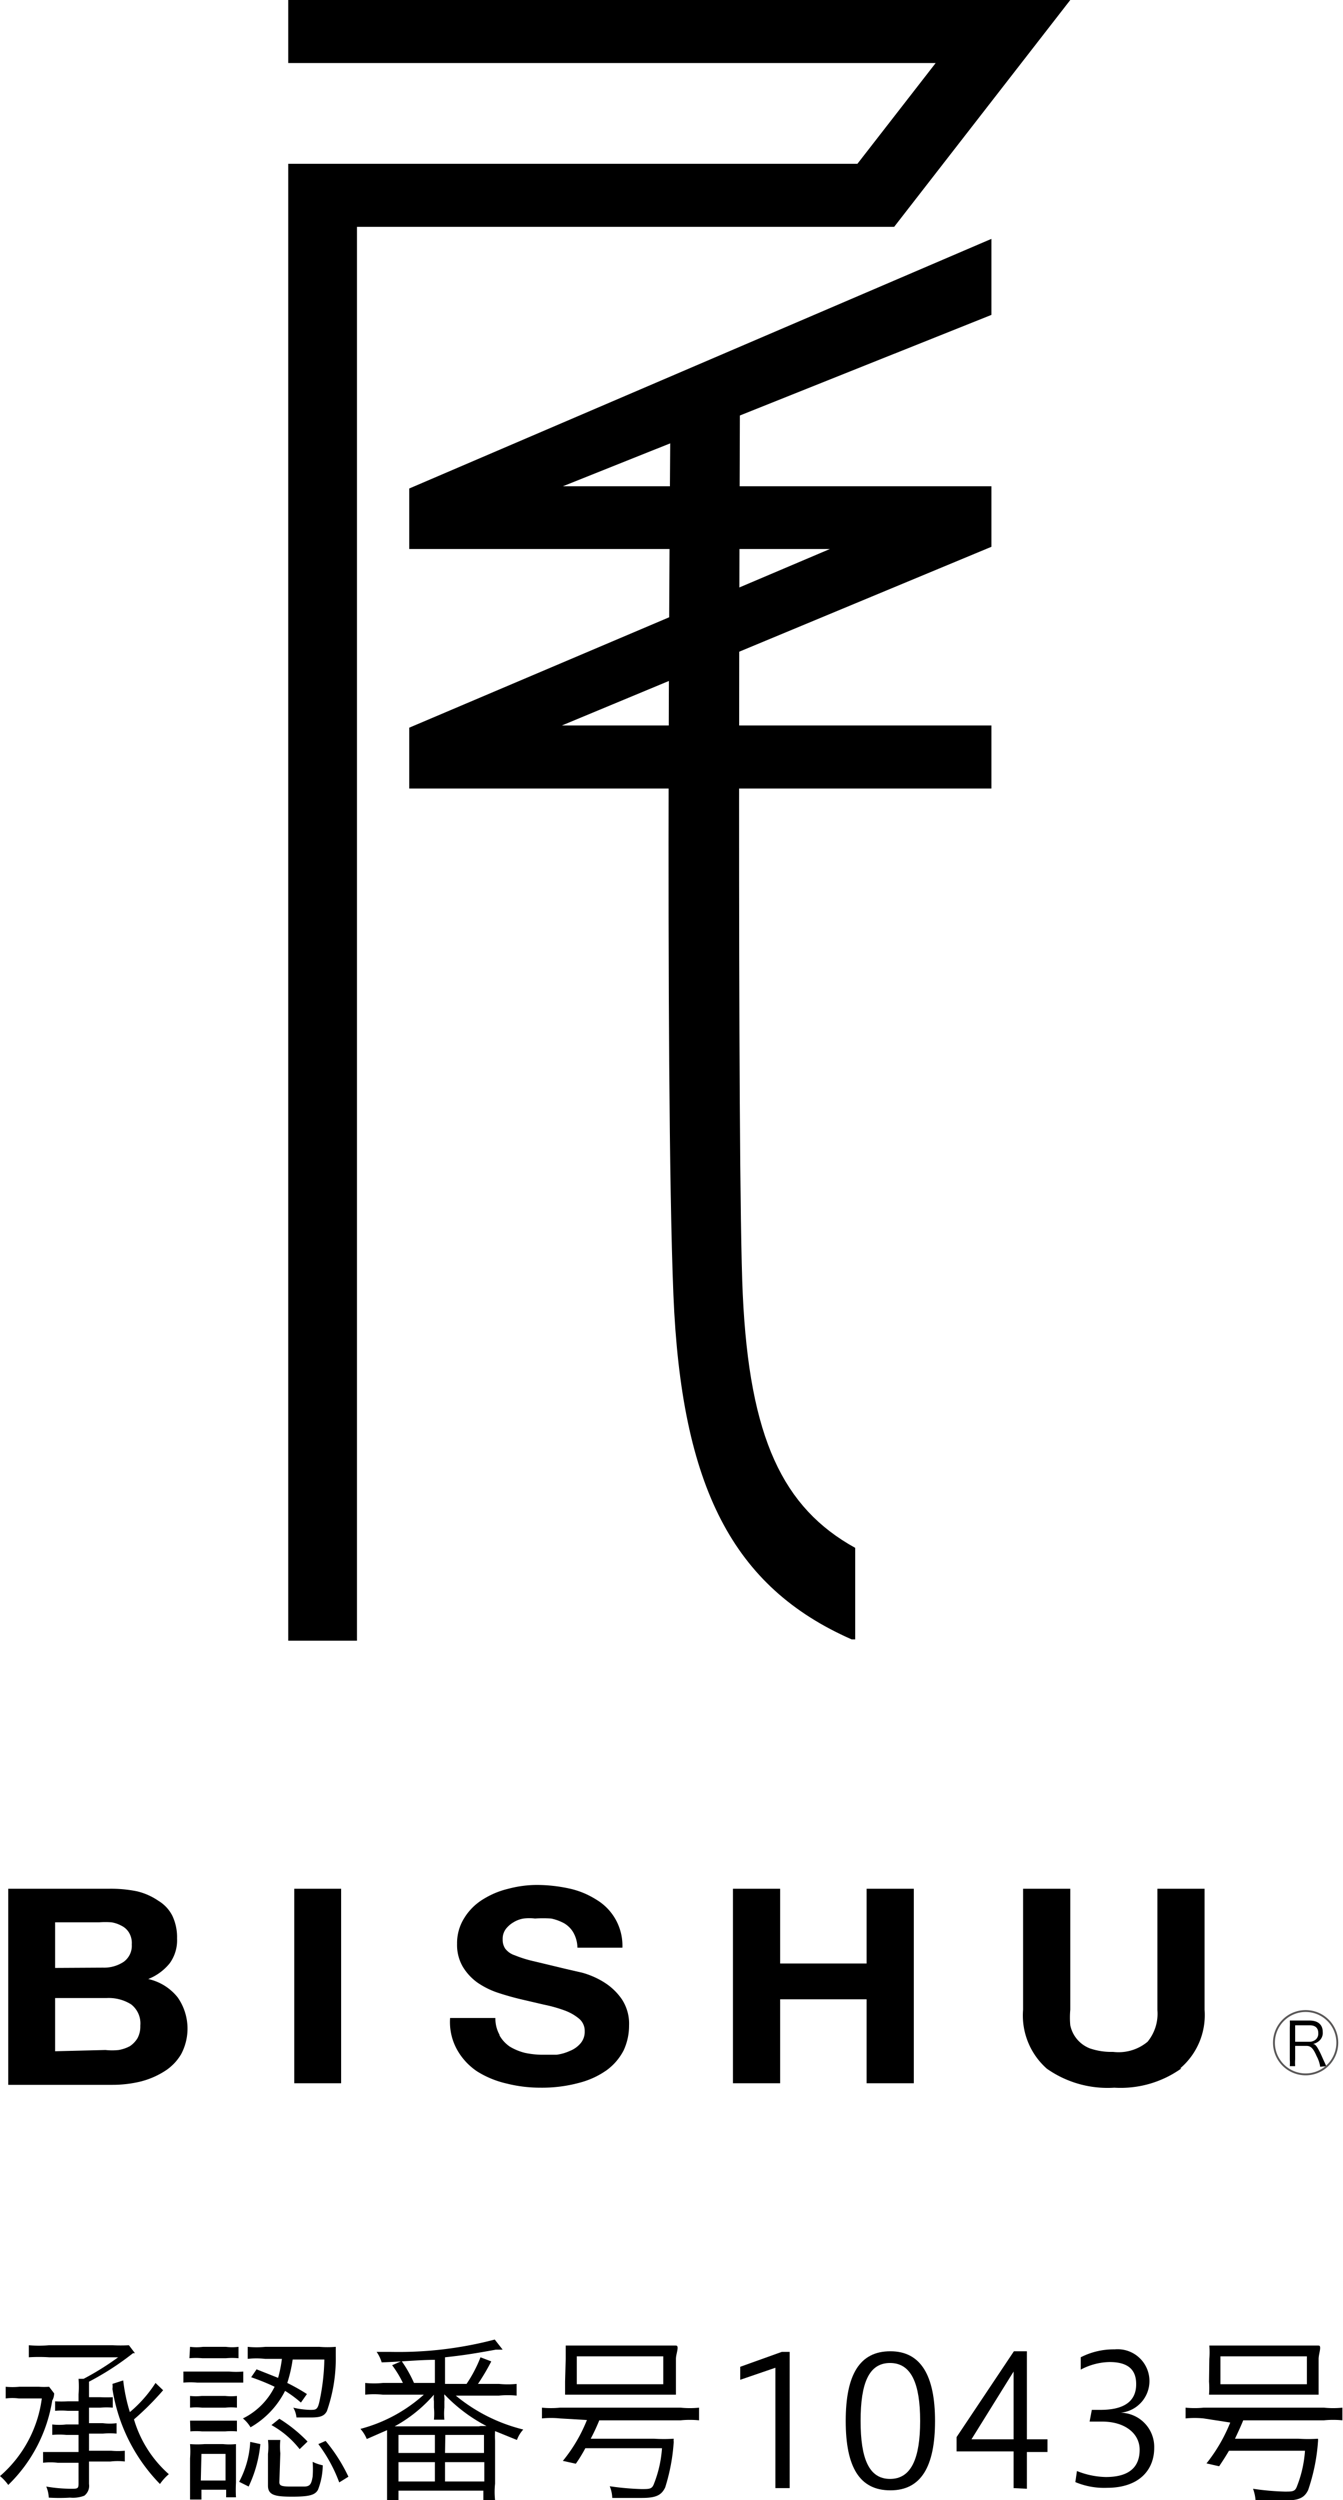
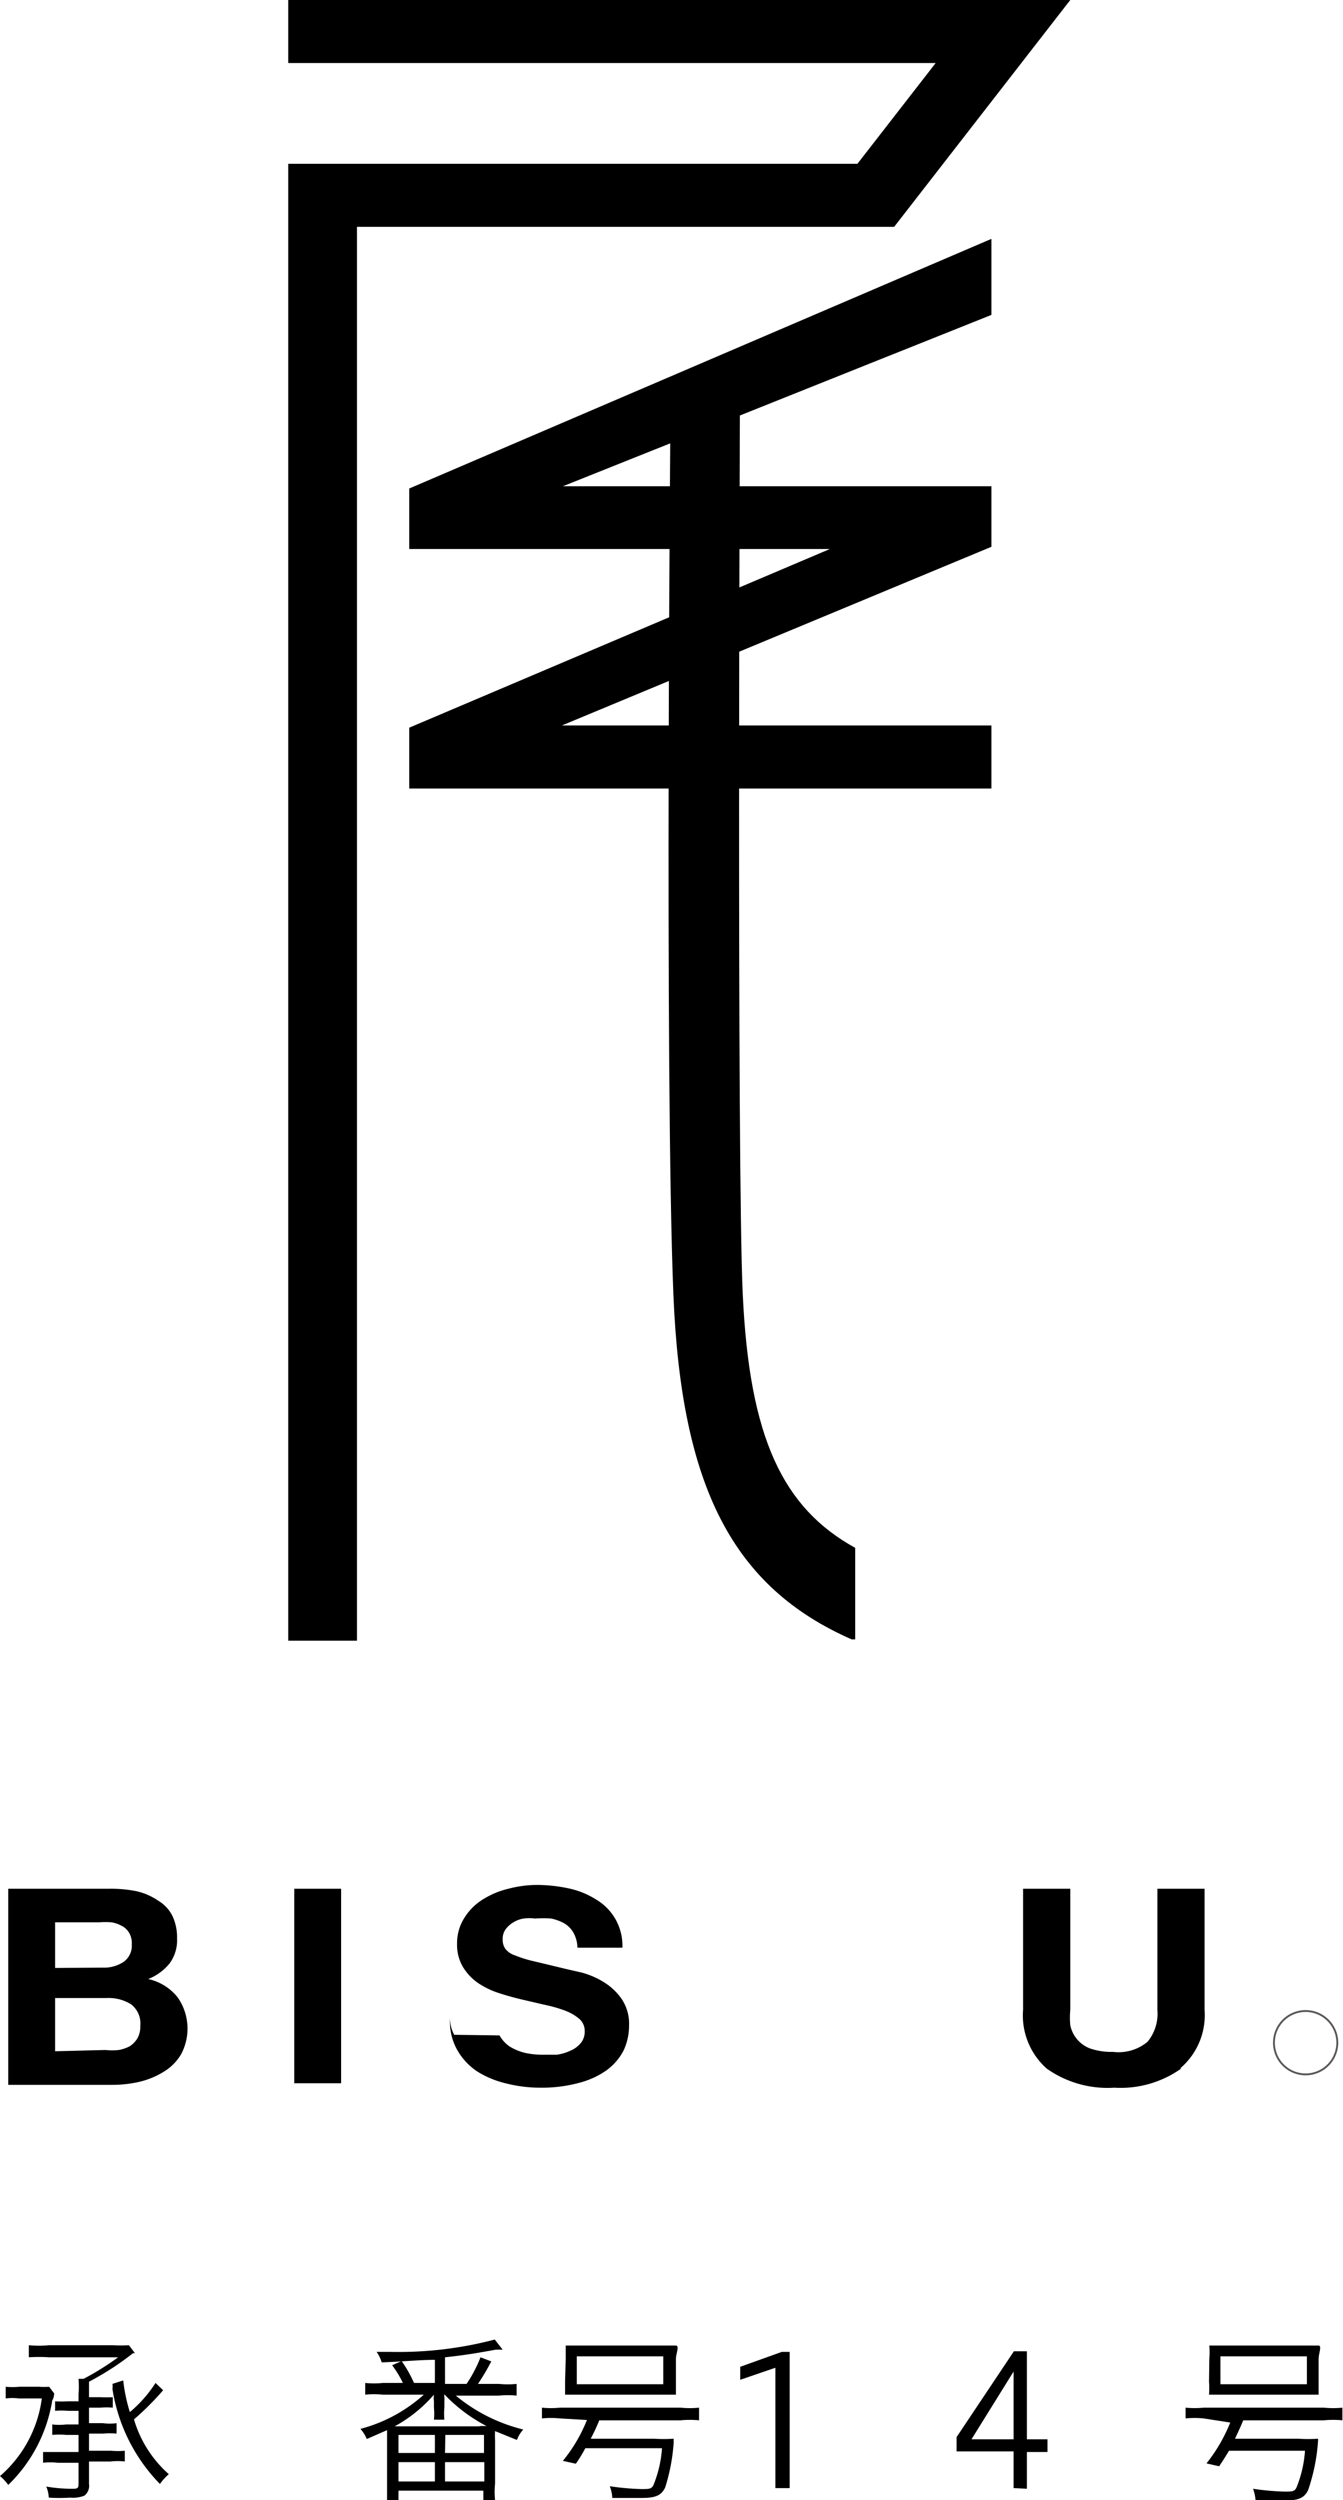
<svg xmlns="http://www.w3.org/2000/svg" viewBox="0 0 42.4 78.92">
  <defs>
    <style>.cls-1{fill:none;stroke:#595757;stroke-miterlimit:10;stroke-width:0.06px;}</style>
  </defs>
  <g id="レイヤー_2" data-name="レイヤー 2">
    <g id="PH">
      <path d="M3.44,59.62a4.06,4.06,0,0,1,.88.08A2,2,0,0,1,5,60a1.17,1.17,0,0,1,.44.47,1.59,1.59,0,0,1,.15.72,1.24,1.24,0,0,1-.23.78,1.65,1.65,0,0,1-.68.5,1.64,1.64,0,0,1,.93.58,1.72,1.72,0,0,1,.11,1.79,1.58,1.58,0,0,1-.54.55,2.6,2.6,0,0,1-.76.32,3.8,3.8,0,0,1-.89.1H.26V59.62H3.44m-.19,2.49a1.11,1.11,0,0,0,.65-.18.62.62,0,0,0,.26-.55A.64.64,0,0,0,4.07,61a.58.58,0,0,0-.23-.21,1,1,0,0,0-.32-.11,2.47,2.47,0,0,0-.39,0H1.74v1.44Zm.08,2.6a1.87,1.87,0,0,0,.42,0,1.2,1.2,0,0,0,.35-.12.82.82,0,0,0,.24-.25.79.79,0,0,0,.09-.4.76.76,0,0,0-.29-.67,1.33,1.33,0,0,0-.78-.2H1.74v1.68Z" />
      <rect x="9.29" y="59.62" width="1.48" height="6.14" />
-       <path d="M15.77,64.25a1.07,1.07,0,0,0,.32.35,1.73,1.73,0,0,0,.48.2,2.69,2.69,0,0,0,.57.06l.43,0a1.45,1.45,0,0,0,.42-.12.86.86,0,0,0,.33-.23.56.56,0,0,0,.14-.39.5.5,0,0,0-.18-.4,1.54,1.54,0,0,0-.46-.26,4.49,4.49,0,0,0-.64-.18l-.73-.17c-.25-.06-.5-.13-.74-.21a2.56,2.56,0,0,1-.64-.32,1.69,1.69,0,0,1-.46-.5,1.37,1.37,0,0,1-.18-.72,1.49,1.49,0,0,1,.23-.82,1.79,1.79,0,0,1,.58-.58,2.67,2.67,0,0,1,.81-.34,3.56,3.56,0,0,1,.91-.12,4.9,4.9,0,0,1,1,.11,2.64,2.64,0,0,1,.86.35,1.69,1.69,0,0,1,.83,1.52H18.23A1,1,0,0,0,18.1,61a.81.81,0,0,0-.29-.29,1.52,1.52,0,0,0-.41-.15,3.77,3.77,0,0,0-.51,0,1.47,1.47,0,0,0-.36,0,.88.88,0,0,0-.32.12.83.83,0,0,0-.24.21.52.52,0,0,0-.1.33.5.5,0,0,0,.08.29.61.61,0,0,0,.3.21,3.75,3.75,0,0,0,.61.19l1,.24.52.12a2.62,2.62,0,0,1,.67.29,1.91,1.91,0,0,1,.57.53,1.4,1.4,0,0,1,.24.85,1.85,1.85,0,0,1-.17.78,1.79,1.79,0,0,1-.54.63,2.65,2.65,0,0,1-.88.4,4.48,4.48,0,0,1-1.22.15A4.32,4.32,0,0,1,16,65.77a3,3,0,0,1-.93-.38,2,2,0,0,1-.64-.69,1.8,1.8,0,0,1-.22-1h1.43a1.06,1.06,0,0,0,.13.53" />
-       <polygon points="24.63 59.62 24.63 61.98 27.36 61.98 27.36 59.62 28.85 59.62 28.85 65.76 27.36 65.76 27.36 63.11 24.63 63.11 24.63 65.76 23.14 65.76 23.14 59.62 24.63 59.62" />
+       <path d="M15.77,64.25a1.07,1.07,0,0,0,.32.35,1.73,1.73,0,0,0,.48.2,2.69,2.69,0,0,0,.57.06l.43,0a1.45,1.45,0,0,0,.42-.12.86.86,0,0,0,.33-.23.56.56,0,0,0,.14-.39.5.5,0,0,0-.18-.4,1.54,1.54,0,0,0-.46-.26,4.49,4.49,0,0,0-.64-.18l-.73-.17c-.25-.06-.5-.13-.74-.21a2.56,2.56,0,0,1-.64-.32,1.69,1.69,0,0,1-.46-.5,1.37,1.37,0,0,1-.18-.72,1.49,1.49,0,0,1,.23-.82,1.79,1.79,0,0,1,.58-.58,2.67,2.67,0,0,1,.81-.34,3.56,3.56,0,0,1,.91-.12,4.9,4.9,0,0,1,1,.11,2.64,2.64,0,0,1,.86.35,1.69,1.69,0,0,1,.83,1.52H18.23A1,1,0,0,0,18.1,61a.81.81,0,0,0-.29-.29,1.52,1.52,0,0,0-.41-.15,3.77,3.77,0,0,0-.51,0,1.47,1.47,0,0,0-.36,0,.88.88,0,0,0-.32.12.83.83,0,0,0-.24.21.52.52,0,0,0-.1.33.5.5,0,0,0,.08.29.61.61,0,0,0,.3.21,3.75,3.75,0,0,0,.61.19l1,.24.52.12a2.62,2.62,0,0,1,.67.29,1.91,1.91,0,0,1,.57.53,1.4,1.4,0,0,1,.24.85,1.85,1.85,0,0,1-.17.78,1.79,1.79,0,0,1-.54.63,2.65,2.65,0,0,1-.88.4,4.48,4.48,0,0,1-1.22.15A4.32,4.32,0,0,1,16,65.77a3,3,0,0,1-.93-.38,2,2,0,0,1-.64-.69,1.8,1.8,0,0,1-.22-1a1.06,1.06,0,0,0,.13.53" />
      <path d="M37.3,65.29a3.3,3.3,0,0,1-2.12.61,3.33,3.33,0,0,1-2.13-.6,2.24,2.24,0,0,1-.75-1.86V59.62h1.49v3.82a2.63,2.63,0,0,0,0,.49,1,1,0,0,0,.62.73,2.08,2.08,0,0,0,.73.11,1.43,1.43,0,0,0,1.09-.32,1.39,1.39,0,0,0,.31-1V59.62h1.49v3.82a2.21,2.21,0,0,1-.77,1.85" />
      <polygon points="11.27 51.79 9.1 51.79 9.1 5.17 27.07 5.17 29.54 1.99 9.1 1.99 9.1 0 33.79 0 28.23 7.16 11.27 7.16 11.27 51.79" />
      <polygon points="31.3 24.89 12.92 24.89 12.92 22.97 26.2 17.33 12.92 17.33 12.92 15.42 31.3 7.54 31.3 9.94 17.77 15.35 31.3 15.35 31.3 17.26 17.74 22.9 31.3 22.9 31.3 24.89" />
      <path d="M27,48.86c-2.28-1.26-3.34-3.46-3.55-8-.19-4.07-.09-28-.09-28.25v-.08H21.17v.08c0,.21-.19,21.39.09,28.26.25,6.08,1.88,9.23,5.63,10.88l.11,0V48.88l0,0" />
-       <path d="M41.68,65.24a1,1,0,0,0-.11-.33c-.11-.25-.18-.33-.33-.33h-.35V65a1.41,1.41,0,0,0,0,.22h-.17a1.34,1.34,0,0,0,0-.21V64a1.62,1.62,0,0,0,0-.22h.62c.27,0,.42.13.42.36a.33.33,0,0,1-.11.28.42.42,0,0,1-.2.1c.07,0,.12.07.19.2s.09.19.15.32.06.13.08.18Zm-.34-.79a.3.3,0,0,0,.21-.08.25.25,0,0,0,.07-.19c0-.16-.09-.25-.27-.25h-.46v.52Z" />
      <path class="cls-1" d="M42.22,64.48a1,1,0,1,1-1-1A1,1,0,0,1,42.22,64.48Z" />
      <path d="M1.71,75.55s0,.13-.06.22A4.77,4.77,0,0,1,.26,78.44,1.41,1.41,0,0,0,0,78.16a3.91,3.91,0,0,0,1.32-2.45H.6a1.59,1.59,0,0,0-.42,0v-.37a2.17,2.17,0,0,0,.43,0h.62a2.1,2.1,0,0,0,.32,0Zm.77.55H2.14a2.33,2.33,0,0,0-.4,0V75.8a3.88,3.88,0,0,0,.4,0h.34v-.22a3.19,3.19,0,0,0,0-.49h.16a8.81,8.81,0,0,0,1.09-.68H1.55a5,5,0,0,0-.64,0v-.38a3.67,3.67,0,0,0,.64,0h2a5,5,0,0,0,.52,0l.19.25s0,0,0,0l-.06,0a8.78,8.78,0,0,1-1.39.9v.49h.36a3.89,3.89,0,0,0,.39,0v.33a2.13,2.13,0,0,0-.39,0H2.81v.49h.44a1.68,1.68,0,0,0,.43,0v.33a2.24,2.24,0,0,0-.43,0H2.81v.54h.7a2.44,2.44,0,0,0,.43,0v.34a1.85,1.85,0,0,0-.45,0H2.81v.71a.39.39,0,0,1-.15.37,1,1,0,0,1-.45.06,5.33,5.33,0,0,1-.67,0,1,1,0,0,0-.08-.35,4.62,4.62,0,0,0,.79.07c.19,0,.23,0,.23-.16v-.66H1.82a1.9,1.9,0,0,0-.46,0v-.34l.44,0h.68v-.54H2.09a2.44,2.44,0,0,0-.44,0v-.33a1.89,1.89,0,0,0,.44,0h.39Zm2.67-.65,0,0s0,0,0,0a8.85,8.85,0,0,1-.92.92A3.7,3.7,0,0,0,5.33,78.1a1.6,1.6,0,0,0-.28.31,5.5,5.5,0,0,1-1.5-3,.6.6,0,0,0,0-.16l.34-.11a5.34,5.34,0,0,0,.21,1,4.06,4.06,0,0,0,.81-.92Z" />
-       <path d="M5.79,74.86l.44,0h1a2.51,2.51,0,0,0,.45,0v.35H6.23a2.63,2.63,0,0,0-.44,0ZM6,74.08a1.55,1.55,0,0,0,.41,0h.72a1.55,1.55,0,0,0,.4,0v.36a2.17,2.17,0,0,0-.4,0H6.39a2.22,2.22,0,0,0-.41,0Zm0,1.55a1.7,1.7,0,0,0,.37,0h.74a1.64,1.64,0,0,0,.37,0V76a1.74,1.74,0,0,0-.37,0H6.38A1.79,1.79,0,0,0,6,76Zm0,.78.37,0h.74l.37,0v.34a2.06,2.06,0,0,0-.37,0H6.38a2,2,0,0,0-.37,0ZM6,78.9c0-.15,0-.33,0-.54V77.6a2.81,2.81,0,0,0,0-.45,2.9,2.9,0,0,0,.46,0h.58a2,2,0,0,0,.41,0c0,.12,0,.23,0,.44v.78a4,4,0,0,0,0,.46H7.14v-.24H6.36v.31Zm.34-.6h.78v-.84H6.36Zm1.88-1.15a4,4,0,0,1-.37,1.34l-.3-.15a3,3,0,0,0,.35-1.26ZM8.1,74.79l.68.27a4.19,4.19,0,0,0,.12-.6H8.37a2.39,2.39,0,0,0-.55,0v-.38a2.67,2.67,0,0,0,.56,0h1.7a3.1,3.1,0,0,0,.52,0c0,.08,0,.12,0,.27a5,5,0,0,1-.28,1.76c-.08.15-.2.2-.5.2l-.46,0A.78.78,0,0,0,9.26,76a2.58,2.58,0,0,0,.53.07c.19,0,.24,0,.3-.29a6.78,6.78,0,0,0,.15-1.3h-1a4.56,4.56,0,0,1-.17.74,6.31,6.31,0,0,1,.62.35l-.19.27A3.71,3.71,0,0,0,9,75.47a2.75,2.75,0,0,1-1.09,1.15,1.11,1.11,0,0,0-.24-.28,2.2,2.2,0,0,0,1-1,7,7,0,0,0-.74-.3Zm.72,3.56c0,.11.06.14.35.14l.43,0c.19,0,.23-.08.27-.31a3.06,3.06,0,0,0,0-.47,1.35,1.35,0,0,0,.32.11,2.19,2.19,0,0,1-.15.77c-.09.17-.28.22-.82.22s-.76-.05-.76-.35v-1a1.89,1.89,0,0,0,0-.44h.39a2.12,2.12,0,0,0,0,.42Zm0-2a4.59,4.59,0,0,1,.89.72l-.25.24a2.93,2.93,0,0,0-.89-.76Zm1.46.7A5.23,5.23,0,0,1,11,78.18l-.29.18a4.8,4.8,0,0,0-.66-1.21Z" />
      <path d="M13.73,74.49c-.47,0-1.23.07-1.68.08a1.13,1.13,0,0,0-.16-.33h.46a11.93,11.93,0,0,0,3.27-.39l.25.32-.22,0c-.77.14-1.05.18-1.6.24v.84h.68a4.22,4.22,0,0,0,.44-.84l.34.13a6.9,6.9,0,0,1-.42.71h.66a2.73,2.73,0,0,0,.56,0v.37a2.86,2.86,0,0,0-.56,0H14.39a5.34,5.34,0,0,0,2.13,1.07,1,1,0,0,0-.2.33l-.69-.28a2.81,2.81,0,0,0,0,.3V78.4a2.37,2.37,0,0,0,0,.52h-.37v-.3H12.58v.3h-.36c0-.1,0-.35,0-.52V76.71l-.64.28a1.18,1.18,0,0,0-.2-.32,4.82,4.82,0,0,0,2-1.08H12.09a2.79,2.79,0,0,0-.56,0v-.37a2.67,2.67,0,0,0,.56,0h.63a3.35,3.35,0,0,0-.34-.56l.3-.13a3.93,3.93,0,0,1,.39.69h.66Zm1.44,2.09h.19a5,5,0,0,1-1.33-1,.28.28,0,0,0,0,.09.72.72,0,0,1,0,.13V76a1.87,1.87,0,0,0,0,.38H13.7a2,2,0,0,0,0-.38v-.2a.82.82,0,0,1,0-.21,4.48,4.48,0,0,1-1.24,1h2.66Zm-2.59.85h1.15v-.57H12.58Zm0,.9h1.15v-.61H12.58Zm1.47,0h1.24v-.61H14.05Zm0-.9h1.23v-.57H14.06Z" />
      <path d="M17.68,76.34a2.78,2.78,0,0,0-.57,0V76a2.84,2.84,0,0,0,.57,0h3.81a2.83,2.83,0,0,0,.58,0v.4a2.83,2.83,0,0,0-.58,0H18.92a6.28,6.28,0,0,1-.27.58h2a4.58,4.58,0,0,0,.62,0,.31.31,0,0,0,0,.1A6,6,0,0,1,21,78.52c-.12.25-.3.33-.74.33-.25,0-.6,0-.93,0a1.07,1.07,0,0,0-.08-.37,8.33,8.33,0,0,0,1,.09c.25,0,.33,0,.39-.15a3.76,3.76,0,0,0,.26-1.14H18.48a4.68,4.68,0,0,1-.3.49l-.41-.09a4.88,4.88,0,0,0,.76-1.29Zm.18-1.88c0-.17,0-.29,0-.42.18,0,.41,0,.62,0h2.23c.3,0,.51,0,.63,0s0,.26,0,.42v.72c0,.16,0,.29,0,.41-.16,0-.29,0-.58,0H18.43l-.59,0c0-.14,0-.25,0-.41Zm.35-.08v.88h2.73v-.88Z" />
      <path d="M24.48,78.54v-3.8l-1.11.38v-.41l1.31-.47h.25v4.3Z" />
-       <path d="M29.52,76.42c0,1.44-.44,2.19-1.41,2.19s-1.41-.73-1.41-2.19.44-2.2,1.41-2.2S29.52,75,29.52,76.42Zm-2.35,0c0,1.18.26,1.83.93,1.83s.95-.65.95-1.83-.28-1.83-.95-1.83S27.17,75.23,27.17,76.42Z" />
      <path d="M32,78.54V77.38h-1.8v-.45l1.81-2.71h.41V77h.65v.4h-.65v1.16ZM32,77V74.86L30.67,77Z" />
-       <path d="M34,78a2.58,2.58,0,0,0,.91.19c.77,0,1.07-.34,1.07-.86s-.47-.89-1.18-.89H34.4l.07-.37h.27c.63,0,1.13-.19,1.13-.81,0-.36-.15-.7-.84-.7a2,2,0,0,0-.91.24v-.39a2.28,2.28,0,0,1,1.07-.25,1,1,0,1,1,.19,2,1.08,1.08,0,0,1,1.06,1.11c0,.69-.47,1.26-1.49,1.26a2.34,2.34,0,0,1-1-.18Z" />
      <path d="M38,76.34a2.84,2.84,0,0,0-.57,0V76A2.89,2.89,0,0,0,38,76h3.8a2.83,2.83,0,0,0,.58,0v.4a2.83,2.83,0,0,0-.58,0H39.25c-.09.22-.17.39-.26.58h2a4.49,4.49,0,0,0,.62,0,.38.38,0,0,1,0,.1,6,6,0,0,1-.31,1.52c-.12.25-.3.33-.74.33-.25,0-.6,0-.92,0a1.37,1.37,0,0,0-.08-.37,8,8,0,0,0,1,.09c.24,0,.32,0,.38-.15a3.76,3.76,0,0,0,.26-1.14h-2.4c-.1.17-.15.25-.31.49l-.4-.09a5.13,5.13,0,0,0,.75-1.29Zm.18-1.88a2.68,2.68,0,0,0,0-.42c.18,0,.41,0,.62,0H41c.31,0,.52,0,.63,0s0,.26,0,.42v.72c0,.16,0,.29,0,.41-.15,0-.28,0-.58,0H38.76l-.59,0a2.68,2.68,0,0,0,0-.41Zm.35-.08v.88h2.73v-.88Z" />
    </g>
  </g>
</svg>